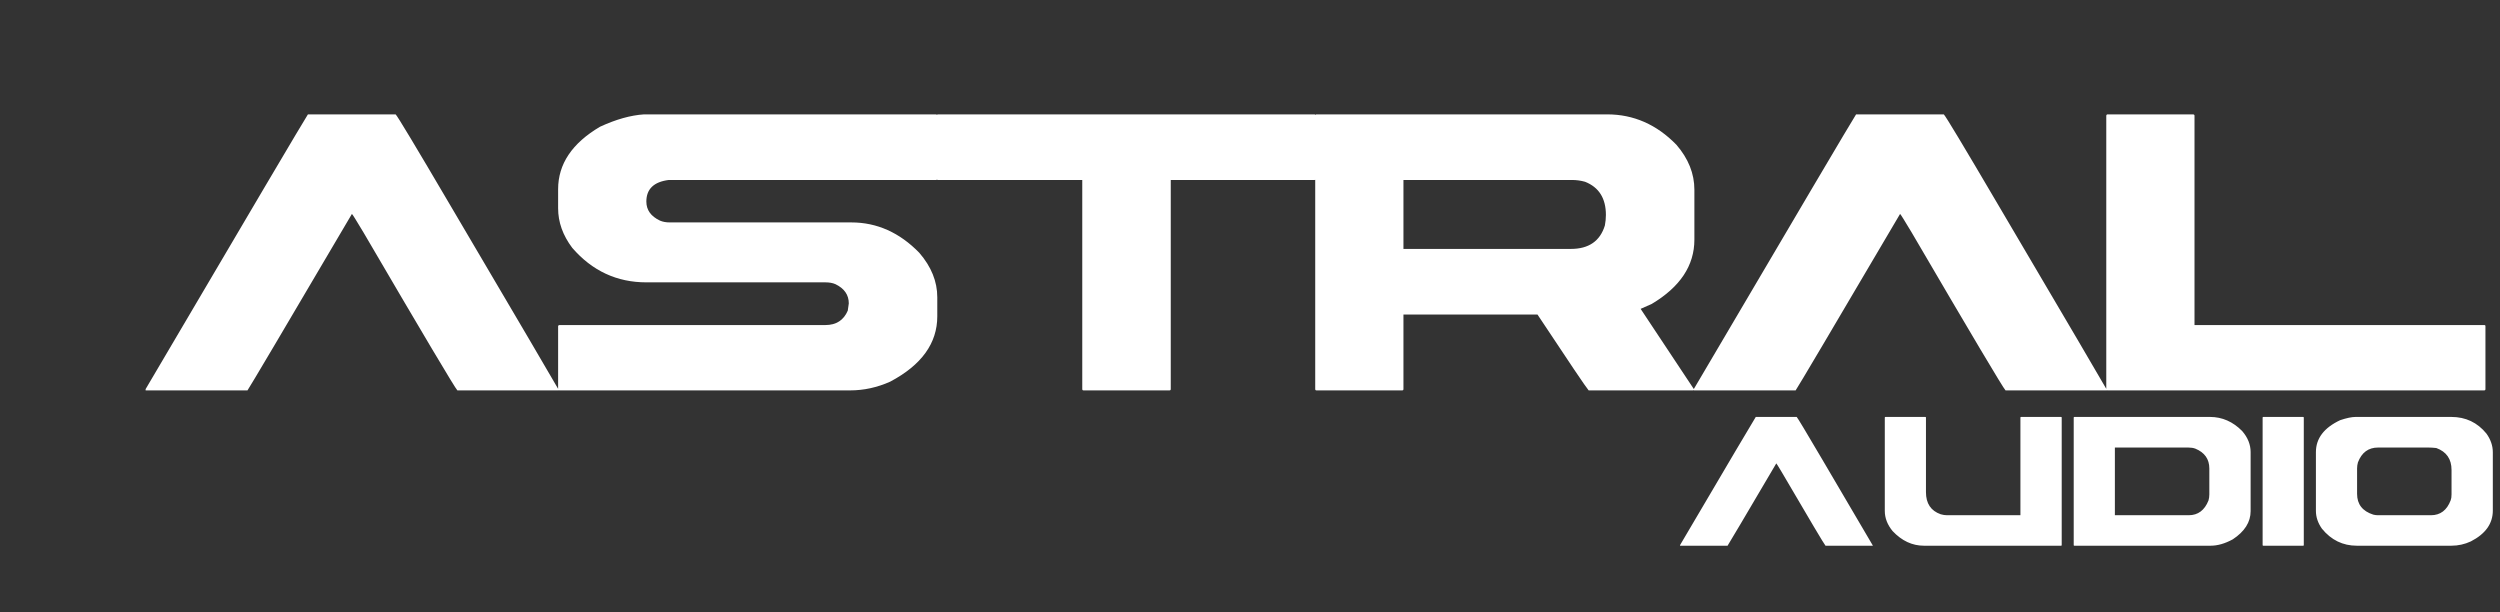
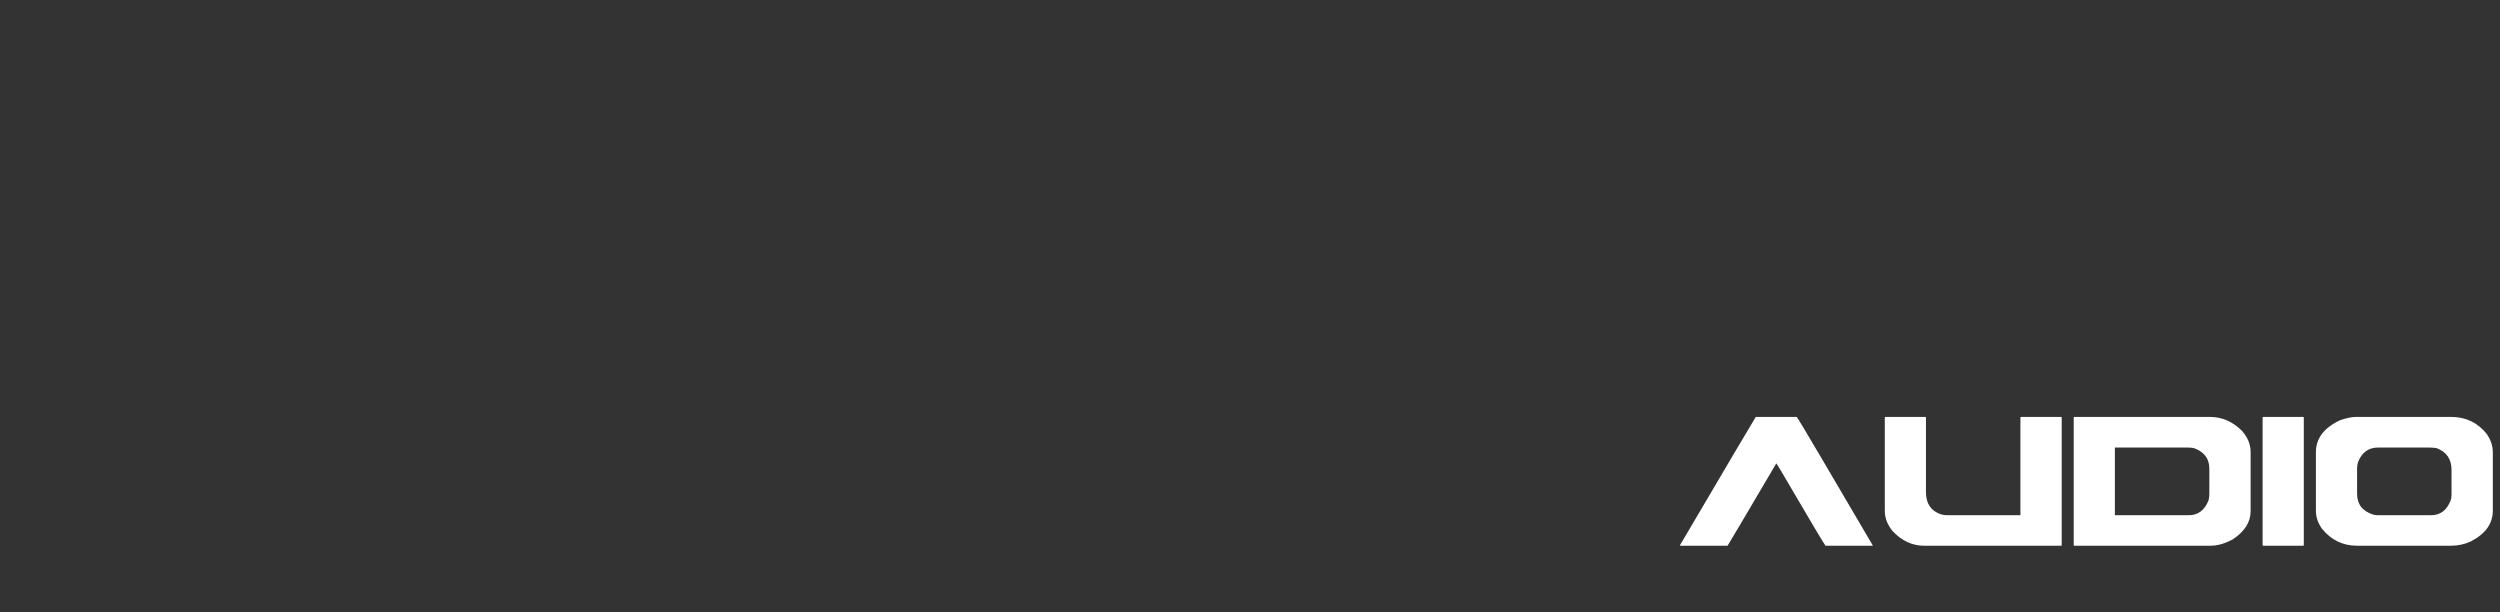
<svg xmlns="http://www.w3.org/2000/svg" width="674" height="165" viewBox="0 0 674 165" fill="none">
  <rect x="0" y="0" width="674" height="165" fill="#333333" stroke="none" />
-   <path d="M83.017 30.836L106.666 30.836C107.128 31.252 112.006 39.366 121.299 55.178C140.07 87.034 149.849 103.678 150.635 105.111V105.25L123.31 105.25C122.663 104.603 114.225 90.409 97.997 62.668C96.009 59.339 94.969 57.675 94.876 57.675C76.614 88.698 67.228 104.556 66.72 105.25L39.257 105.25V104.903C67.367 57.143 81.954 32.454 83.017 30.836ZM173.632 30.836L252.345 30.836C252.576 30.882 252.692 30.998 252.692 31.183L252.692 48.174C252.692 48.405 252.576 48.521 252.345 48.521L180.289 48.521C176.267 49.029 174.256 50.971 174.256 54.346C174.256 56.611 175.481 58.322 177.931 59.478C178.671 59.802 179.55 59.964 180.567 59.964L229.529 59.964C236.418 59.964 242.521 62.691 247.837 68.147C251.074 71.892 252.692 75.891 252.692 80.145V85.277C252.692 92.535 248.462 98.407 240.001 102.892C236.487 104.464 232.881 105.25 229.182 105.25L150.815 105.25C150.584 105.25 150.468 105.134 150.468 104.903V87.912C150.515 87.727 150.63 87.635 150.815 87.635L222.524 87.635C225.437 87.635 227.448 86.34 228.558 83.751C228.743 82.641 228.835 81.994 228.835 81.809C228.835 79.498 227.633 77.764 225.229 76.608C224.489 76.284 223.588 76.122 222.524 76.122L174.256 76.122C166.304 76.122 159.646 73.025 154.283 66.829C151.74 63.454 150.468 59.894 150.468 56.149V51.017C150.468 44.221 154.236 38.603 161.773 34.165C166.072 32.177 170.025 31.067 173.632 30.836ZM252.872 30.836L354.403 30.836C354.634 30.882 354.749 30.998 354.749 31.183V48.174C354.749 48.405 354.634 48.521 354.403 48.521L315.635 48.521L315.635 104.903C315.635 105.134 315.52 105.25 315.289 105.25L292.125 105.25C291.894 105.25 291.778 105.134 291.778 104.903V48.521L252.872 48.521C252.641 48.521 252.526 48.405 252.526 48.174L252.526 31.183C252.572 30.952 252.687 30.836 252.872 30.836ZM354.93 30.836L433.297 30.836C440.417 30.836 446.635 33.564 451.952 39.019C455.189 42.764 456.807 46.81 456.807 51.156V64.61C456.807 71.591 452.969 77.371 445.294 81.948L442.312 83.266L456.807 105.111L456.46 105.25L428.303 105.25C427.61 104.464 423.01 97.644 414.502 84.791L378.37 84.791L378.37 104.903C378.37 105.134 378.255 105.25 378.024 105.25L354.93 105.25C354.699 105.25 354.583 105.134 354.583 104.903L354.583 31.183C354.629 30.952 354.745 30.836 354.93 30.836ZM378.37 48.521V67.107L423.518 67.107C428.326 67.107 431.378 65.003 432.672 60.796C432.857 59.825 432.95 58.877 432.95 57.952C432.95 53.468 431.077 50.486 427.332 49.006C426.177 48.682 424.998 48.521 423.796 48.521L378.37 48.521ZM500.401 30.836L524.05 30.836C524.512 31.252 529.39 39.366 538.683 55.178C557.454 87.034 567.232 103.678 568.018 105.111V105.25L540.694 105.25C540.047 104.603 531.609 90.409 515.381 62.668C513.393 59.339 512.352 57.675 512.26 57.675C493.997 88.698 484.612 104.556 484.103 105.25L456.64 105.25V104.903C484.751 57.143 499.338 32.454 500.401 30.836ZM568.199 30.836L591.293 30.836C591.524 30.882 591.639 30.998 591.639 31.183V87.635L669.729 87.635C669.96 87.635 670.076 87.727 670.076 87.912V104.903C670.076 105.134 669.96 105.25 669.729 105.25L568.199 105.25C567.968 105.25 567.852 105.134 567.852 104.903V31.183C567.898 30.952 568.014 30.836 568.199 30.836Z" fill="white" />
  <path d="M473.356 112.405H484.39C484.606 112.6 486.882 116.385 491.217 123.763C499.976 138.626 504.538 146.392 504.905 147.061V147.125H492.156C491.854 146.823 487.917 140.201 480.345 127.258C479.418 125.704 478.932 124.928 478.889 124.928C470.368 139.403 465.989 146.802 465.752 147.125H452.938V146.964C466.054 124.68 472.86 113.16 473.356 112.405ZM508.302 112.405H519.078C519.185 112.427 519.239 112.481 519.239 112.567V132.694C519.239 135.735 520.566 137.72 523.219 138.648C523.823 138.82 524.384 138.906 524.902 138.906H544.705V112.567C544.726 112.459 544.78 112.405 544.867 112.405H555.674C555.782 112.427 555.836 112.481 555.836 112.567V146.964C555.836 147.071 555.782 147.125 555.674 147.125H518.689C515.54 147.125 512.725 145.809 510.244 143.178C508.842 141.473 508.141 139.661 508.141 137.742V112.567C508.162 112.459 508.216 112.405 508.302 112.405ZM559.234 112.405L595.798 112.405C599.098 112.405 602 113.678 604.502 116.224C606.012 117.971 606.767 119.858 606.767 121.886V137.806C606.767 140.762 605.16 143.296 601.946 145.41C599.853 146.554 597.858 147.125 595.96 147.125L559.234 147.125C559.126 147.125 559.072 147.071 559.072 146.964V112.567C559.093 112.459 559.147 112.405 559.234 112.405ZM570.171 120.657V138.906H590.071C592.573 138.906 594.353 137.58 595.41 134.926C595.561 134.387 595.636 133.848 595.636 133.309V126.319C595.636 123.774 594.374 121.983 591.85 120.948C591.311 120.754 590.685 120.657 589.973 120.657L570.171 120.657ZM610.165 112.405H620.94C621.048 112.427 621.102 112.481 621.102 112.567V146.964C621.102 147.071 621.048 147.125 620.94 147.125H610.165C610.057 147.125 610.003 147.071 610.003 146.964V112.567C610.025 112.459 610.078 112.405 610.165 112.405ZM635.08 112.405H660.869C664.752 112.405 667.913 113.905 670.35 116.903C671.494 118.499 672.065 120.182 672.065 121.951V137.644C672.065 141.161 670.091 143.933 666.144 145.96C664.483 146.737 662.725 147.125 660.869 147.125H635.404C631.629 147.125 628.49 145.594 625.988 142.531C624.909 140.999 624.37 139.403 624.37 137.742V121.886C624.37 118.197 626.549 115.328 630.906 113.279C632.632 112.697 634.023 112.405 635.08 112.405ZM635.469 126.319V133.147C635.469 135.951 636.925 137.817 639.837 138.745C640.247 138.853 640.678 138.906 641.131 138.906H655.369C657.914 138.906 659.694 137.558 660.708 134.862C660.859 134.473 660.934 133.956 660.934 133.309V126.708C660.934 123.752 659.564 121.778 656.825 120.786C656.027 120.7 655.325 120.657 654.721 120.657H641.131C638.521 120.657 636.709 121.994 635.695 124.669C635.544 125.208 635.469 125.758 635.469 126.319Z" fill="white" />
</svg>